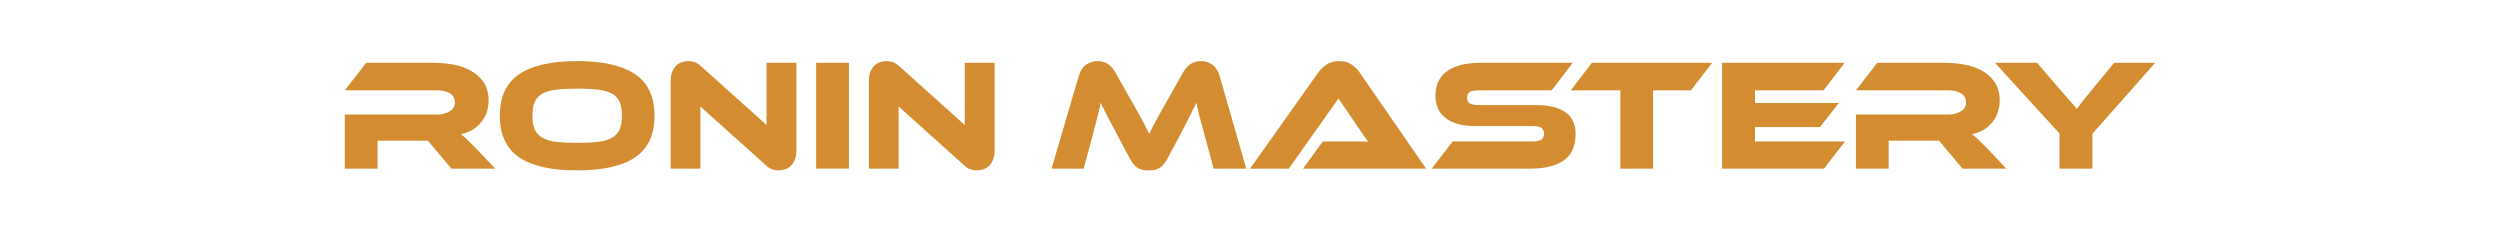
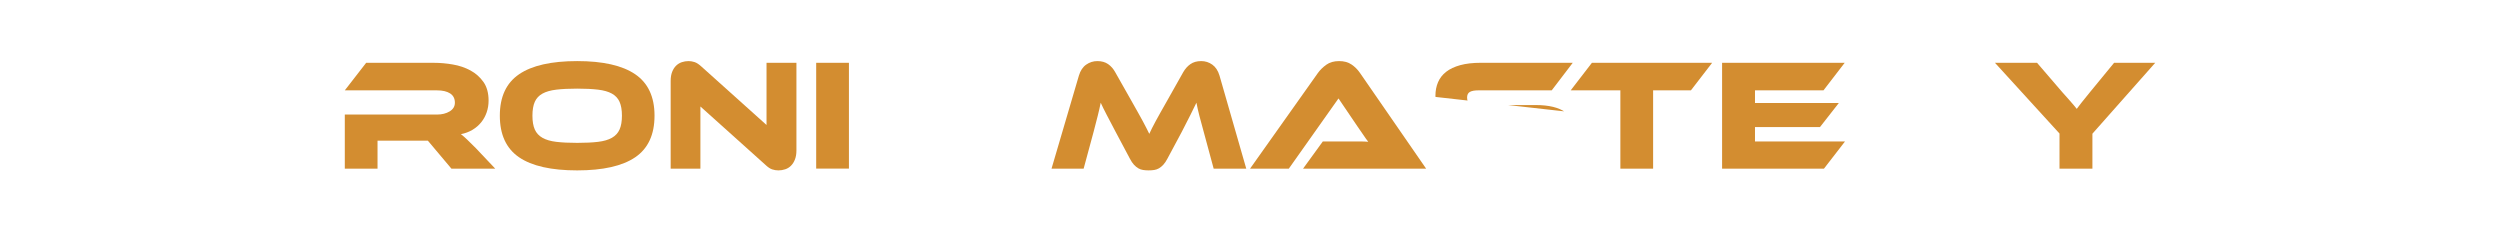
<svg xmlns="http://www.w3.org/2000/svg" width="1080" zoomAndPan="magnify" viewBox="0 0 810 75" height="100" preserveAspectRatio="xMidYMid meet" version="1.0">
  <defs>
    <clipPath id="e149683b08">
      <path d="M 111.621 20.336 L 160.57 20.336 L 160.57 54.664 L 111.621 54.664 Z M 111.621 20.336 " clip-rule="nonzero" />
    </clipPath>
    <clipPath id="e0116c50dc">
      <path d="M 160.453 54.645 L 146.262 54.645 L 138.625 45.574 L 122.32 45.574 L 122.32 54.645 L 111.715 54.645 L 111.715 37.117 L 141.539 37.117 C 143.18 37.117 144.562 36.773 145.691 36.09 C 146.82 35.402 147.383 34.465 147.383 33.27 C 147.383 31.938 146.871 30.938 145.844 30.273 C 144.816 29.609 143.391 29.273 141.539 29.273 L 111.715 29.273 L 118.633 20.355 L 140.672 20.355 C 142.621 20.355 144.633 20.535 146.719 20.895 C 148.805 21.25 150.699 21.895 152.406 22.816 C 154.113 23.738 155.523 24.984 156.637 26.555 C 157.746 28.125 158.301 30.141 158.301 32.602 C 158.301 33.934 158.094 35.199 157.684 36.395 C 157.273 37.59 156.684 38.668 155.914 39.621 C 155.145 40.574 154.207 41.391 153.098 42.055 C 151.984 42.719 150.73 43.195 149.332 43.469 C 149.91 43.91 150.562 44.473 151.281 45.156 C 151.996 45.844 152.953 46.781 154.148 47.977 Z M 160.453 54.645 " clip-rule="nonzero" />
    </clipPath>
    <clipPath id="765d491df4">
      <path d="M 161.84 19.699 L 212.219 19.699 L 212.219 55.301 L 161.84 55.301 Z M 161.84 19.699 " clip-rule="nonzero" />
    </clipPath>
    <clipPath id="4f83bd367e">
      <path d="M 187.008 46.289 C 189.672 46.289 191.926 46.18 193.77 45.957 C 195.613 45.738 197.109 45.301 198.25 44.652 C 199.395 44.004 200.227 43.109 200.738 41.961 C 201.25 40.812 201.508 39.32 201.508 37.48 C 201.508 35.637 201.25 34.141 200.738 32.992 C 200.227 31.844 199.395 30.957 198.25 30.324 C 197.109 29.695 195.613 29.266 193.77 29.047 C 191.926 28.824 189.672 28.715 187.008 28.715 C 184.34 28.715 182.086 28.824 180.242 29.047 C 178.398 29.266 176.902 29.695 175.762 30.324 C 174.617 30.957 173.785 31.848 173.273 32.992 C 172.766 34.133 172.508 35.629 172.508 37.48 C 172.508 39.328 172.766 40.816 173.273 41.961 C 173.785 43.105 174.613 44.004 175.762 44.652 C 176.91 45.301 178.398 45.738 180.242 45.957 C 182.086 46.18 184.34 46.289 187.008 46.289 M 187.008 19.793 C 195.344 19.793 201.605 21.207 205.789 24.047 C 209.973 26.887 212.066 31.359 212.066 37.473 C 212.066 43.625 209.98 48.117 205.816 50.953 C 201.648 53.785 195.375 55.207 187.008 55.207 C 178.602 55.207 172.32 53.789 168.172 50.953 C 164.02 48.113 161.945 43.625 161.945 37.473 C 161.945 31.359 164.031 26.883 168.199 24.047 C 172.363 21.215 178.633 19.793 187.008 19.793 " clip-rule="nonzero" />
    </clipPath>
    <clipPath id="b8e49f6209">
      <path d="M 217.145 19.699 L 258.145 19.699 L 258.145 55.301 L 217.145 55.301 Z M 217.145 19.699 " clip-rule="nonzero" />
    </clipPath>
    <clipPath id="e1072c7da8">
      <path d="M 252.195 55.207 C 251.512 55.207 250.84 55.098 250.176 54.875 C 249.512 54.656 248.762 54.148 247.945 53.363 L 226.93 34.504 L 226.93 54.645 L 217.297 54.645 L 217.297 26.195 C 217.297 25.07 217.461 24.094 217.781 23.273 C 218.102 22.453 218.535 21.789 219.062 21.277 C 219.59 20.766 220.203 20.387 220.906 20.148 C 221.605 19.914 222.332 19.793 223.086 19.793 C 223.734 19.793 224.391 19.902 225.062 20.125 C 225.73 20.344 226.488 20.852 227.34 21.637 L 248.355 40.496 L 248.355 20.355 L 258.043 20.355 L 258.043 48.75 C 258.043 49.879 257.879 50.852 257.559 51.672 C 257.238 52.496 256.805 53.168 256.277 53.695 C 255.754 54.223 255.125 54.613 254.41 54.848 C 253.691 55.086 252.957 55.207 252.207 55.207 " clip-rule="nonzero" />
    </clipPath>
    <clipPath id="78ba5fd723">
      <path d="M 264.445 20.355 L 275.055 20.355 L 275.055 54.645 L 264.445 54.645 Z M 264.445 20.355 " clip-rule="nonzero" />
    </clipPath>
    <clipPath id="882ec75a2b">
-       <path d="M 281.516 19.793 L 322.324 19.793 L 322.324 55.207 L 281.516 55.207 Z M 281.516 19.793 " clip-rule="nonzero" />
-     </clipPath>
+       </clipPath>
    <clipPath id="75c0fec7b6">
      <path d="M 316.418 55.207 C 315.734 55.207 315.059 55.098 314.395 54.875 C 313.734 54.656 312.984 54.148 312.168 53.363 L 291.148 34.504 L 291.148 54.645 L 281.516 54.645 L 281.516 26.195 C 281.516 25.07 281.676 24.094 282 23.273 C 282.32 22.453 282.75 21.789 283.285 21.277 C 283.816 20.766 284.426 20.395 285.129 20.152 C 285.828 19.91 286.555 19.793 287.309 19.793 C 287.957 19.793 288.613 19.902 289.281 20.125 C 289.953 20.344 290.711 20.852 291.562 21.637 L 312.578 40.496 L 312.578 20.355 L 322.262 20.355 L 322.262 48.75 C 322.262 49.879 322.098 50.852 321.773 51.676 C 321.453 52.496 321.023 53.164 320.488 53.695 C 319.957 54.227 319.336 54.613 318.621 54.852 C 317.902 55.086 317.168 55.207 316.418 55.207 " clip-rule="nonzero" />
    </clipPath>
    <clipPath id="14238d334c">
      <path d="M 340.605 19.699 L 403.855 19.699 L 403.855 55.297 L 340.605 55.297 Z M 340.605 19.699 " clip-rule="nonzero" />
    </clipPath>
    <clipPath id="c43f962e60">
      <path d="M 366.836 33.117 C 367.59 34.449 368.246 35.621 368.812 36.625 C 369.375 37.633 369.871 38.531 370.297 39.316 C 370.723 40.102 371.098 40.824 371.426 41.473 C 371.75 42.117 372.066 42.75 372.371 43.367 C 372.645 42.75 372.945 42.129 373.266 41.496 C 373.59 40.867 373.969 40.148 374.395 39.344 C 374.82 38.539 375.316 37.641 375.879 36.652 C 376.441 35.66 377.102 34.496 377.855 33.164 L 383.34 23.43 C 383.953 22.34 384.727 21.457 385.672 20.793 C 386.613 20.129 387.777 19.793 389.18 19.793 C 390.512 19.793 391.719 20.176 392.793 20.945 C 393.867 21.715 394.645 22.906 395.125 24.508 L 403.789 54.645 L 393.23 54.645 L 390 42.703 C 389.453 40.754 388.996 39.047 388.617 37.578 C 388.234 36.109 387.914 34.676 387.641 33.277 C 387.062 34.473 386.41 35.793 385.691 37.246 C 384.977 38.699 384.031 40.535 382.875 42.758 L 378.266 51.363 C 377.824 52.215 377.371 52.891 376.906 53.387 C 376.441 53.879 375.973 54.266 375.496 54.539 C 375.016 54.812 374.504 54.992 373.957 55.074 C 373.41 55.16 372.812 55.203 372.16 55.203 C 371.508 55.203 370.914 55.16 370.363 55.074 C 369.816 54.992 369.305 54.812 368.828 54.539 C 368.348 54.266 367.879 53.879 367.414 53.387 C 366.953 52.891 366.5 52.215 366.059 51.363 L 361.453 42.703 C 360.836 41.543 360.289 40.504 359.816 39.582 C 359.34 38.66 358.898 37.832 358.508 37.094 C 358.121 36.355 357.773 35.684 357.48 35.07 C 357.191 34.461 356.906 33.859 356.633 33.277 C 356.359 34.645 356.035 36.066 355.66 37.551 C 355.285 39.039 354.836 40.754 354.328 42.703 L 351.098 54.645 L 340.695 54.645 L 349.559 24.508 C 350.039 22.898 350.824 21.715 351.918 20.945 C 353.016 20.176 354.227 19.793 355.559 19.793 C 356.922 19.793 358.078 20.117 359.02 20.766 C 359.961 21.414 360.738 22.305 361.352 23.43 Z M 366.836 33.117 " clip-rule="nonzero" />
    </clipPath>
    <clipPath id="c471b19ef9">
      <path d="M 405 19.699 L 462.176 19.699 L 462.176 54.664 L 405 54.664 Z M 405 19.699 " clip-rule="nonzero" />
    </clipPath>
    <clipPath id="94edd68b5d">
      <path d="M 422.188 54.645 L 428.594 45.828 L 440.406 45.828 C 441.52 45.828 442.48 45.863 443.305 45.934 C 442.824 45.316 442.27 44.543 441.641 43.598 C 441.008 42.656 440.402 41.777 439.82 40.961 L 433.672 31.891 L 417.574 54.645 L 405.016 54.645 L 427.008 23.637 C 427.723 22.648 428.629 21.758 429.727 20.973 C 430.82 20.188 432.199 19.793 433.871 19.793 C 435.477 19.793 436.812 20.16 437.895 20.895 C 438.973 21.625 439.887 22.543 440.637 23.637 L 462.066 54.645 Z M 422.188 54.645 " clip-rule="nonzero" />
    </clipPath>
    <clipPath id="1ae63cae2e">
      <path d="M 463.766 20.336 L 510.645 20.336 L 510.645 54.664 L 463.766 54.664 Z M 463.766 20.336 " clip-rule="nonzero" />
    </clipPath>
    <clipPath id="cc932c599f">
      <path d="M 497.633 34.039 C 501.836 34.039 505.027 34.82 507.219 36.371 C 509.41 37.926 510.5 40.277 510.5 43.418 C 510.5 45.164 510.227 46.734 509.68 48.133 C 509.133 49.535 508.262 50.715 507.066 51.668 C 505.871 52.621 504.344 53.359 502.48 53.871 C 500.613 54.379 498.387 54.641 495.789 54.641 L 463.855 54.641 L 470.672 45.82 L 496.605 45.82 C 497.871 45.82 498.793 45.625 499.375 45.23 C 499.961 44.836 500.246 44.199 500.246 43.309 C 500.246 42.418 499.957 41.793 499.375 41.414 C 498.797 41.035 497.871 40.848 496.605 40.848 L 477.949 40.848 C 475.727 40.848 473.816 40.613 472.211 40.133 C 470.602 39.652 469.27 38.992 468.211 38.133 C 467.152 37.273 466.367 36.246 465.852 35.031 C 465.336 33.812 465.082 32.477 465.082 31.004 C 465.082 29.398 465.367 27.941 465.93 26.625 C 466.496 25.305 467.367 24.191 468.543 23.27 C 469.719 22.348 471.238 21.629 473.105 21.113 C 474.969 20.598 477.195 20.344 479.793 20.344 L 509.574 20.344 L 502.758 29.273 L 478.977 29.273 C 477.75 29.273 476.832 29.445 476.234 29.785 C 475.633 30.121 475.336 30.742 475.336 31.629 C 475.336 32.512 475.637 33.137 476.234 33.496 C 476.828 33.855 477.746 34.035 478.977 34.035 Z M 497.633 34.039 " clip-rule="nonzero" />
    </clipPath>
    <clipPath id="2715ff4e14">
      <path d="M 508.898 20.336 L 554.824 20.336 L 554.824 54.664 L 508.898 54.664 Z M 508.898 20.336 " clip-rule="nonzero" />
    </clipPath>
    <clipPath id="e2ef6e09b9">
      <path d="M 554.727 20.355 L 547.859 29.273 L 535.609 29.273 L 535.609 54.645 L 525 54.645 L 525 29.273 L 508.906 29.273 L 515.773 20.355 Z M 554.727 20.355 " clip-rule="nonzero" />
    </clipPath>
    <clipPath id="4a5fdeb93a">
      <path d="M 557.844 20.336 L 597.891 20.336 L 597.891 54.664 L 557.844 54.664 Z M 557.844 20.336 " clip-rule="nonzero" />
    </clipPath>
    <clipPath id="d98ee2e703">
      <path d="M 597.781 45.828 L 590.961 54.645 L 557.957 54.645 L 557.957 20.355 L 597.676 20.355 L 590.809 29.273 L 568.617 29.273 L 568.617 33.371 L 595.781 33.371 L 589.68 41.164 L 568.617 41.164 L 568.617 45.828 Z M 597.781 45.828 " clip-rule="nonzero" />
    </clipPath>
    <clipPath id="b996b7f014">
      <path d="M 601.23 20.336 L 650.176 20.336 L 650.176 54.664 L 601.23 54.664 Z M 601.23 20.336 " clip-rule="nonzero" />
    </clipPath>
    <clipPath id="270f81f977">
-       <path d="M 650.059 54.645 L 635.863 54.645 L 628.227 45.574 L 611.922 45.574 L 611.922 54.645 L 601.316 54.645 L 601.316 37.117 L 631.145 37.117 C 632.781 37.117 634.168 36.773 635.293 36.09 C 636.422 35.402 636.984 34.465 636.984 33.27 C 636.984 31.938 636.473 30.938 635.445 30.273 C 634.418 29.609 632.984 29.273 631.145 29.273 L 601.316 29.273 L 608.238 20.355 L 630.273 20.355 C 632.223 20.355 634.238 20.535 636.32 20.895 C 638.402 21.25 640.301 21.895 642.008 22.816 C 643.715 23.738 645.125 24.984 646.238 26.555 C 647.348 28.125 647.902 30.141 647.902 32.602 C 647.902 33.934 647.695 35.199 647.285 36.395 C 646.875 37.59 646.285 38.668 645.516 39.621 C 644.746 40.574 643.809 41.391 642.699 42.055 C 641.586 42.719 640.332 43.195 638.934 43.469 C 639.512 43.91 640.164 44.473 640.883 45.156 C 641.598 45.844 642.555 46.781 643.754 47.977 Z M 650.059 54.645 " clip-rule="nonzero" />
-     </clipPath>
+       </clipPath>
    <clipPath id="784b09147a">
      <path d="M 646.363 20.336 L 698.328 20.336 L 698.328 54.664 L 646.363 54.664 Z M 646.363 20.336 " clip-rule="nonzero" />
    </clipPath>
    <clipPath id="e0380e393d">
      <path d="M 698.289 20.355 L 677.941 43.32 L 677.941 54.645 L 667.281 54.645 L 667.281 43.266 L 646.371 20.355 L 660.008 20.355 L 668.207 29.891 C 668.48 30.195 668.84 30.602 669.281 31.094 C 669.723 31.59 670.188 32.113 670.668 32.66 C 671.145 33.207 671.59 33.719 672 34.199 C 672.41 34.676 672.699 35.035 672.867 35.273 C 673.211 34.793 673.707 34.145 674.355 33.324 C 675 32.5 675.945 31.344 677.172 29.836 L 684.961 20.355 Z M 698.289 20.355 " clip-rule="nonzero" />
    </clipPath>
  </defs>
  <g clip-path="url(#e149683b08)">
    <g clip-path="url(#e0116c50dc)">
      <path fill="#d38d30" d="M 109.082 17.16 L 260.688 17.16 L 260.688 57.84 L 109.082 57.84 Z M 109.082 17.16 " fill-opacity="1" fill-rule="nonzero" />
    </g>
  </g>
  <g clip-path="url(#765d491df4)">
    <g clip-path="url(#4f83bd367e)">
      <path fill="#d38d30" d="M 109.082 17.16 L 260.688 17.16 L 260.688 57.84 L 109.082 57.84 Z M 109.082 17.16 " fill-opacity="1" fill-rule="nonzero" />
    </g>
  </g>
  <g clip-path="url(#b8e49f6209)">
    <g clip-path="url(#e1072c7da8)">
      <path fill="#d38d30" d="M 109.082 17.16 L 260.688 17.16 L 260.688 57.84 L 109.082 57.84 Z M 109.082 17.16 " fill-opacity="1" fill-rule="nonzero" />
    </g>
  </g>
  <g clip-path="url(#78ba5fd723)">
    <path fill="#d38d30" d="M 264.445 20.355 L 275.055 20.355 L 275.055 54.629 L 264.445 54.629 Z M 264.445 20.355 " fill-opacity="1" fill-rule="nonzero" />
  </g>
  <g clip-path="url(#882ec75a2b)">
    <g clip-path="url(#75c0fec7b6)">
      <path fill="#d38d30" d="M 281.516 19.793 L 322.324 19.793 L 322.324 55.207 L 281.516 55.207 Z M 281.516 19.793 " fill-opacity="1" fill-rule="nonzero" />
    </g>
  </g>
  <g clip-path="url(#14238d334c)">
    <g clip-path="url(#c43f962e60)">
      <path fill="#d38d30" d="M 338.062 17.16 L 700.871 17.16 L 700.871 57.84 L 338.062 57.84 Z M 338.062 17.16 " fill-opacity="1" fill-rule="nonzero" />
    </g>
  </g>
  <g clip-path="url(#c471b19ef9)">
    <g clip-path="url(#94edd68b5d)">
      <path fill="#d38d30" d="M 338.062 17.16 L 700.871 17.16 L 700.871 57.84 L 338.062 57.84 Z M 338.062 17.16 " fill-opacity="1" fill-rule="nonzero" />
    </g>
  </g>
  <g clip-path="url(#1ae63cae2e)">
    <g clip-path="url(#cc932c599f)">
-       <path fill="#d38d30" d="M 338.062 17.16 L 700.871 17.16 L 700.871 57.84 L 338.062 57.84 Z M 338.062 17.16 " fill-opacity="1" fill-rule="nonzero" />
+       <path fill="#d38d30" d="M 338.062 17.16 L 700.871 17.16 L 700.871 57.84 Z M 338.062 17.16 " fill-opacity="1" fill-rule="nonzero" />
    </g>
  </g>
  <g clip-path="url(#2715ff4e14)">
    <g clip-path="url(#e2ef6e09b9)">
      <path fill="#d38d30" d="M 338.062 17.16 L 700.871 17.16 L 700.871 57.84 L 338.062 57.84 Z M 338.062 17.16 " fill-opacity="1" fill-rule="nonzero" />
    </g>
  </g>
  <g clip-path="url(#4a5fdeb93a)">
    <g clip-path="url(#d98ee2e703)">
      <path fill="#d38d30" d="M 338.062 17.16 L 700.871 17.16 L 700.871 57.84 L 338.062 57.84 Z M 338.062 17.16 " fill-opacity="1" fill-rule="nonzero" />
    </g>
  </g>
  <g clip-path="url(#b996b7f014)">
    <g clip-path="url(#270f81f977)">
      <path fill="#d38d30" d="M 338.062 17.16 L 700.871 17.16 L 700.871 57.84 L 338.062 57.84 Z M 338.062 17.16 " fill-opacity="1" fill-rule="nonzero" />
    </g>
  </g>
  <g clip-path="url(#784b09147a)">
    <g clip-path="url(#e0380e393d)">
      <path fill="#d38d30" d="M 338.062 17.16 L 700.871 17.16 L 700.871 57.84 L 338.062 57.84 Z M 338.062 17.16 " fill-opacity="1" fill-rule="nonzero" />
    </g>
  </g>
</svg>